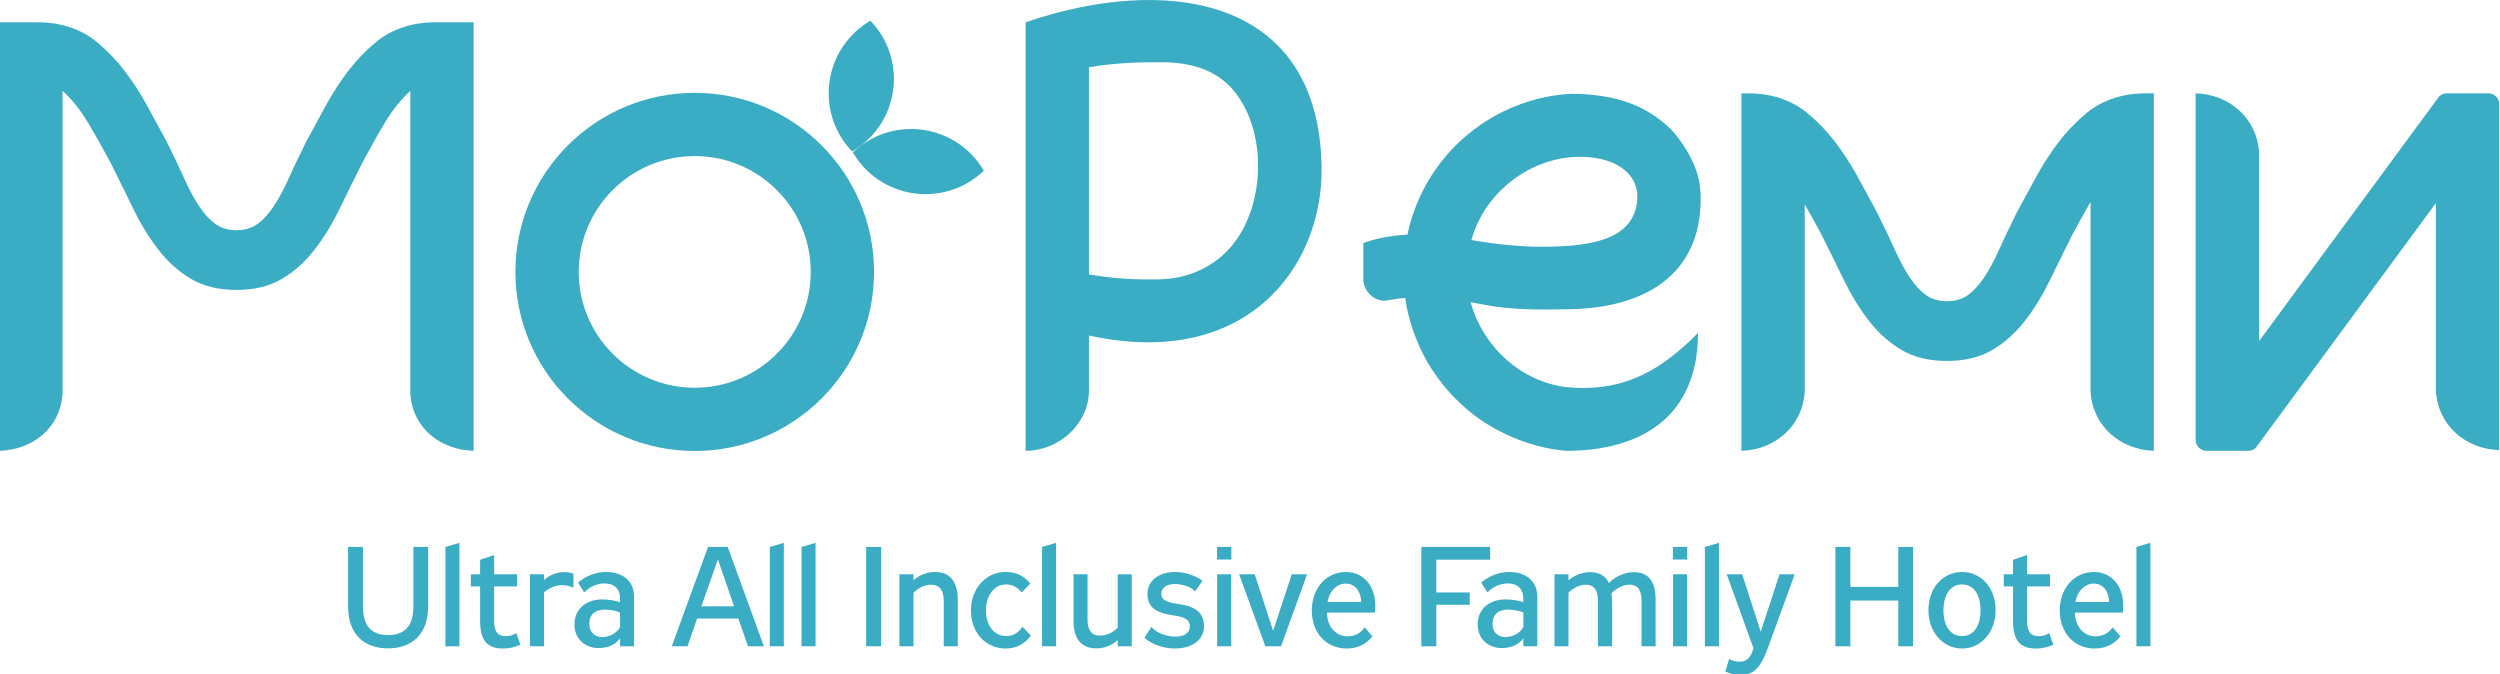
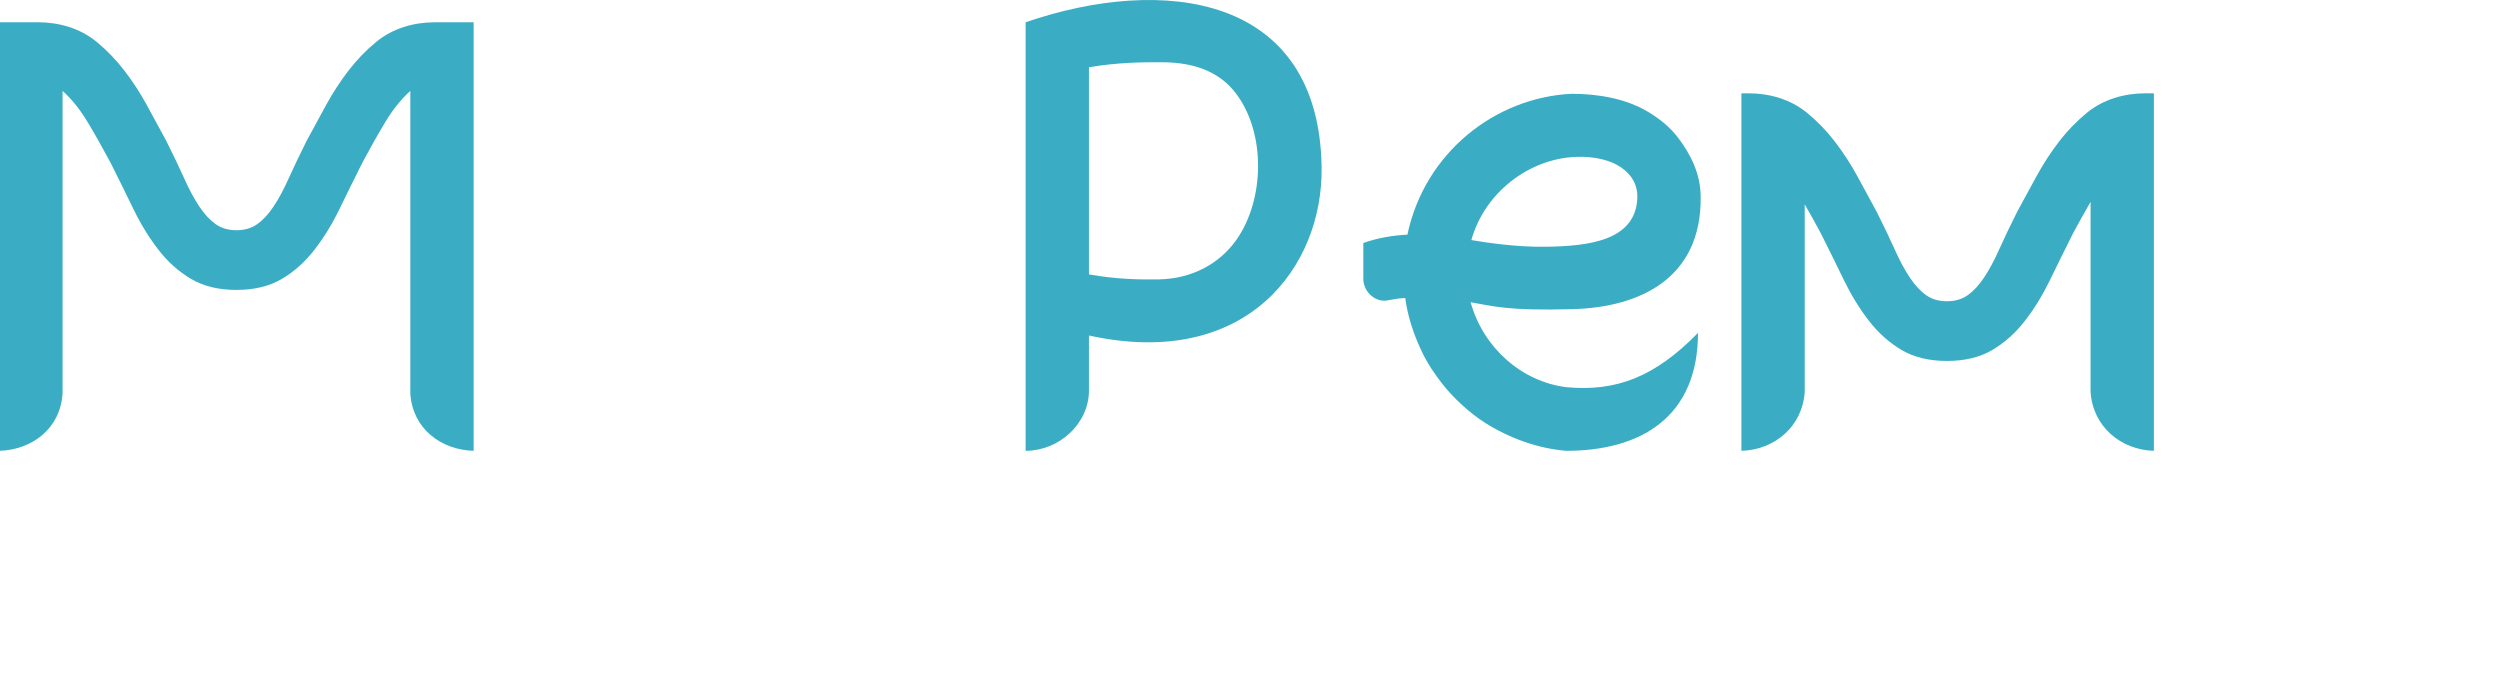
<svg xmlns="http://www.w3.org/2000/svg" width="230" height="62" viewBox="0 0 230 62" fill="none">
  <g clip-path="url(#clip0_270_307)">
    <path d="M179.118 33.207C177.474 33.207 176.083 32.87 174.945 32.198C173.807 31.524 172.805 30.63 171.942 29.514C171.077 28.4 170.308 27.147 169.634 25.757C168.959 24.369 168.265 22.958 167.547 21.528C167.037 20.57 166.533 19.66 166.034 18.797V36.047C165.826 39.265 163.236 41.388 160.209 41.476V40.96V8.584H160.87C162.799 8.584 164.728 9.142 166.222 10.359C166.232 10.367 166.241 10.374 166.251 10.383C167.2 11.162 168.054 12.046 168.812 13.034C169.572 14.025 170.255 15.076 170.867 16.193C171.476 17.307 172.078 18.413 172.668 19.506C173.301 20.768 173.849 21.917 174.313 22.948C174.776 23.98 175.239 24.842 175.704 25.536C176.168 26.231 176.663 26.767 177.19 27.147C177.716 27.524 178.359 27.715 179.118 27.715C179.877 27.715 180.52 27.524 181.046 27.147C181.573 26.767 182.068 26.231 182.532 25.536C182.998 24.842 183.461 23.98 183.924 22.948C184.388 21.917 184.936 20.768 185.568 19.506C186.158 18.413 186.76 17.307 187.369 16.193C187.981 15.076 188.665 14.025 189.425 13.034C190.183 12.046 191.037 11.162 191.985 10.383C191.995 10.374 192.005 10.367 192.014 10.359C193.508 9.142 195.437 8.584 197.367 8.584H198.157V41.163V41.476C195.13 41.388 192.54 39.265 192.332 36.047V18.574C191.791 19.503 191.243 20.487 190.689 21.528C189.972 22.958 189.277 24.369 188.602 25.757C187.928 27.147 187.159 28.4 186.295 29.514C185.431 30.63 184.43 31.524 183.292 32.198C182.153 32.87 180.762 33.207 179.118 33.207Z" fill="#3AADC4" />
    <path d="M21.753 26.672C20.109 26.672 18.718 26.335 17.58 25.662C16.442 24.989 15.44 24.095 14.576 22.979C13.712 21.865 12.943 20.612 12.269 19.221C11.594 17.834 10.899 16.423 10.182 14.993C9.465 13.645 8.76 12.394 8.064 11.236C7.369 10.078 6.599 9.12 5.757 8.363V36.207C5.548 39.425 2.959 41.388 -0.068 41.475V2.049H3.505C5.434 2.049 7.363 2.607 8.857 3.824C8.866 3.832 8.876 3.839 8.886 3.847C9.834 4.627 10.688 5.511 11.446 6.499C12.207 7.489 12.89 8.541 13.502 9.657C14.111 10.772 14.713 11.878 15.303 12.971C15.935 14.233 16.483 15.382 16.948 16.413C17.41 17.444 17.873 18.306 18.339 19.001C18.803 19.696 19.298 20.232 19.825 20.612C20.351 20.989 20.994 21.18 21.753 21.18C22.512 21.18 23.155 20.989 23.681 20.612C24.208 20.232 24.703 19.696 25.167 19.001C25.633 18.306 26.096 17.444 26.558 16.413C27.023 15.382 27.571 14.233 28.203 12.971C28.793 11.878 29.395 10.772 30.004 9.657C30.616 8.541 31.3 7.489 32.06 6.499C32.818 5.511 33.672 4.627 34.62 3.847C34.63 3.839 34.64 3.832 34.649 3.824C36.143 2.607 38.072 2.049 40.002 2.049H43.575V41.475C40.547 41.388 37.958 39.425 37.749 36.207V8.363C36.907 9.12 36.138 10.078 35.442 11.236C34.746 12.394 34.041 13.645 33.324 14.993C32.607 16.423 31.912 17.834 31.237 19.221C30.563 20.612 29.794 21.865 28.93 22.979C28.066 24.095 27.065 24.989 25.926 25.662C24.788 26.335 23.397 26.672 21.753 26.672Z" fill="#3AADC4" />
-     <path fill-rule="evenodd" clip-rule="evenodd" d="M63.915 8.542C73.026 8.542 80.412 15.918 80.412 25.016C80.412 34.114 73.026 41.49 63.915 41.49C54.804 41.49 47.418 34.114 47.418 25.016C47.418 15.918 54.804 8.542 63.915 8.542ZM63.915 14.359C69.809 14.359 74.587 19.13 74.587 25.016C74.587 30.902 69.809 35.673 63.915 35.673C58.021 35.673 53.243 30.902 53.243 25.016C53.243 19.13 58.021 14.359 63.915 14.359Z" fill="#3AADC4" />
-     <path d="M84.079 17.787C86.523 18.127 88.859 17.288 90.512 15.705C89.358 13.73 87.34 12.284 84.896 11.943C82.451 11.602 80.115 12.441 78.463 14.025C79.618 15.999 81.635 17.446 84.079 17.787Z" fill="#3AADC4" />
-     <path d="M82.165 8.331C82.505 5.89 81.666 3.556 80.08 1.906C78.103 3.059 76.655 5.074 76.314 7.514C75.972 9.955 76.813 12.288 78.398 13.938C80.375 12.785 81.823 10.771 82.165 8.331Z" fill="#3AADC4" />
    <path d="M100.183 25.244C102.649 25.685 104.767 25.735 106.602 25.704C109.72 25.652 112.203 24.217 113.705 22.125C116.361 18.425 116.482 12.247 113.705 8.593C112.381 6.85 110.285 5.737 106.896 5.726C105.041 5.72 102.826 5.742 100.183 6.186V25.244ZM100.183 30.865V35.925C100.183 38.99 97.426 41.475 94.357 41.475V2.049C106.959 -2.282 121.346 -0.59 121.588 15.373C121.727 24.569 114.657 34.045 100.183 30.865Z" fill="#3AADC4" />
-     <path fill-rule="evenodd" clip-rule="evenodd" d="M224.37 8.911L207.837 31.378V14.023C207.628 10.799 205.033 8.672 202 8.584V40.47C202 41.023 202.453 41.476 203.007 41.476H206.83C207.118 41.476 207.404 41.373 207.563 41.157L224.105 18.677V35.983C224.314 39.201 226.904 41.323 229.93 41.411V9.588C229.93 9.036 229.478 8.584 228.925 8.584H225.11C224.825 8.584 224.564 8.703 224.37 8.911Z" fill="#3AADC4" />
    <path d="M135.364 22.087C136.555 22.282 139.393 22.752 142.31 22.701C146.091 22.635 150.536 22.176 150.637 18.139C150.692 15.936 148.505 14.274 144.901 14.437C140.68 14.628 136.596 17.69 135.364 22.087ZM144.094 41.476C141.476 41.257 138.877 40.326 136.592 38.877C135.844 38.402 135.161 37.853 134.517 37.262C133.878 36.677 133.276 36.05 132.735 35.368C131.987 34.428 131.309 33.405 130.792 32.316C130.058 30.77 129.505 29.107 129.281 27.415C128.454 27.456 128.133 27.57 127.463 27.661C126.372 27.733 125.426 26.738 125.426 25.665V22.357C126.819 21.859 128.212 21.652 129.481 21.588C131.084 14.014 137.573 8.977 144.567 8.629C147.047 8.629 149.565 9.07 151.597 10.274C152.681 10.916 153.648 11.7 154.383 12.67C155.519 14.168 156.462 15.972 156.462 18.139C156.534 25.556 150.943 28.277 144.662 28.443C138.618 28.603 137.433 28.168 135.295 27.805C136.454 31.962 139.942 35.086 144.082 35.619C148.742 36.059 152.296 34.639 156.216 30.624C156.216 38.39 150.928 41.476 144.094 41.476Z" fill="#3AADC4" />
-     <path d="M39.387 55.785V50.319H38.032V55.785C38.032 57.828 37.015 58.426 35.712 58.426C34.408 58.426 33.392 57.854 33.392 55.785V50.319H32.023V55.785C32.023 58.505 33.653 59.65 35.699 59.65C37.745 59.65 39.387 58.505 39.387 55.785ZM40.977 50.319V59.455H42.267V49.941L40.977 50.319ZM47.493 58.231C47.272 58.401 46.933 58.531 46.568 58.531C45.851 58.531 45.46 58.218 45.46 57.086V53.95H47.571V52.83H45.46V51.06L44.17 51.503V52.83H43.323V53.95H44.17V57.138C44.17 59.116 44.991 59.663 46.307 59.663C46.92 59.663 47.454 59.507 47.884 59.312L47.493 58.231ZM48.758 52.83V59.455H50.048V54.496C50.491 54.106 51.116 53.833 51.677 53.833C52.042 53.833 52.433 53.898 52.758 54.08V52.778C52.485 52.687 52.211 52.635 51.925 52.635C51.234 52.635 50.582 52.882 50.048 53.364V52.83H48.758ZM58.337 59.455V54.913C58.337 53.39 57.216 52.622 55.756 52.622C54.844 52.622 53.906 52.974 53.176 53.598L53.749 54.509C54.231 53.989 54.922 53.676 55.613 53.676C56.525 53.676 57.046 54.197 57.046 55.056V55.407C56.551 55.225 55.912 55.147 55.378 55.147C54.114 55.147 52.85 55.876 52.85 57.45C52.85 58.882 53.944 59.624 55.052 59.624C55.808 59.624 56.642 59.35 57.046 58.713V59.455H58.337ZM57.046 57.685C56.747 58.27 56.043 58.609 55.417 58.609C54.766 58.609 54.218 58.231 54.218 57.398C54.218 56.435 54.857 56.084 55.652 56.084C56.082 56.084 56.642 56.175 57.046 56.344V57.685ZM67.929 56.904L68.815 59.455H70.275L66.951 50.319H65.14L61.803 59.455H63.25L64.136 56.904H67.929ZM66.039 51.477H66.052L67.538 55.785H64.527L66.039 51.477ZM70.822 50.319V59.455H72.112V49.941L70.822 50.319ZM73.741 50.319V59.455H75.031V49.941L73.741 50.319ZM81.066 59.455V50.319H79.684V59.455H81.066ZM82.747 52.83V59.455H84.037V54.535C84.493 54.093 85.067 53.793 85.64 53.793C86.331 53.793 86.826 54.158 86.826 55.303V59.455H88.116V55.173C88.116 53.364 87.269 52.622 86.018 52.622C85.288 52.622 84.597 52.895 84.037 53.39V52.83H82.747ZM94.841 58.479L94.072 57.659C93.694 58.205 93.238 58.518 92.573 58.518C91.479 58.518 90.71 57.568 90.71 56.175C90.71 54.756 91.479 53.767 92.547 53.767C93.186 53.767 93.603 54.041 94.007 54.496L94.789 53.689C94.189 52.947 93.447 52.622 92.508 52.622C90.697 52.622 89.328 54.145 89.328 56.162C89.328 58.205 90.684 59.663 92.508 59.663C93.486 59.663 94.242 59.273 94.841 58.479ZM95.871 50.319V59.455H97.161V49.941L95.871 50.319ZM104.12 59.455V52.83H102.83V57.75C102.361 58.218 101.762 58.479 101.162 58.479C100.419 58.479 100.054 57.984 100.054 56.982V52.83H98.764V57.099C98.764 58.934 99.611 59.65 100.862 59.65C101.579 59.65 102.27 59.389 102.83 58.895V59.455H104.12ZM109.464 57.633C109.464 58.244 108.917 58.57 108.135 58.57C107.366 58.57 106.388 58.244 105.932 57.672L105.293 58.674C105.997 59.312 107.092 59.663 108.082 59.663C109.555 59.663 110.767 58.96 110.767 57.607C110.767 56.058 109.49 55.72 108.369 55.563C107.509 55.433 106.844 55.29 106.844 54.626C106.844 54.028 107.392 53.728 108.082 53.728C108.773 53.728 109.555 53.976 109.946 54.405L110.624 53.442C109.972 52.921 108.995 52.622 108.108 52.622C106.753 52.622 105.567 53.312 105.567 54.652C105.567 56.123 106.766 56.422 107.874 56.605C108.773 56.735 109.464 56.891 109.464 57.633ZM111.979 52.83V59.455H113.27V52.83H111.979ZM111.966 50.319V51.477H113.283V50.319H111.966ZM117.127 58.036L115.433 52.83H113.999L116.41 59.455H117.857L120.255 52.83H118.848L117.127 58.036ZM126.263 58.544L125.546 57.711C125.195 58.27 124.595 58.544 123.969 58.544C122.966 58.544 122.106 57.737 122.08 56.357H126.485C126.771 54.002 125.468 52.622 123.839 52.622C121.975 52.622 120.685 54.158 120.685 56.162C120.685 58.231 122.027 59.663 123.878 59.663C124.882 59.663 125.664 59.298 126.263 58.544ZM125.22 55.381H122.132C122.301 54.366 123.005 53.689 123.813 53.689C124.595 53.689 125.208 54.314 125.22 55.381ZM132.141 59.455V55.642H135.217V54.509H132.141V51.49H137.093V50.319H130.759V59.455H132.141ZM141.433 59.455V54.913C141.433 53.39 140.312 52.622 138.853 52.622C137.94 52.622 137.002 52.974 136.272 53.598L136.846 54.509C137.328 53.989 138.019 53.676 138.709 53.676C139.622 53.676 140.143 54.197 140.143 55.056V55.407C139.648 55.225 139.009 55.147 138.475 55.147C137.211 55.147 135.946 55.876 135.946 57.45C135.946 58.882 137.041 59.624 138.149 59.624C138.905 59.624 139.739 59.35 140.143 58.713V59.455H141.433ZM140.143 57.685C139.843 58.27 139.14 58.609 138.514 58.609C137.862 58.609 137.315 58.231 137.315 57.398C137.315 56.435 137.954 56.084 138.748 56.084C139.179 56.084 139.739 56.175 140.143 56.344V57.685ZM152.316 59.455V55.173C152.316 53.364 151.56 52.635 150.308 52.635C149.644 52.635 148.692 52.934 148.015 53.637C147.689 52.934 147.076 52.635 146.281 52.635C145.565 52.635 144.874 52.921 144.3 53.39V52.83H143.01V59.455H144.3V54.535C144.73 54.093 145.317 53.793 145.89 53.793C146.555 53.793 147.011 54.158 147.011 55.303V59.455H148.314V55.394C148.314 55.108 148.288 54.847 148.249 54.6C148.692 54.093 149.37 53.793 149.904 53.793C150.582 53.793 151.025 54.158 151.025 55.303V59.455H152.316ZM153.919 52.83V59.455H155.209V52.83H153.919ZM153.906 50.319V51.477H155.222V50.319H153.906ZM156.851 50.319V59.455H158.141V49.941L156.851 50.319ZM161.321 59.637C161.047 60.652 160.565 60.873 160.057 60.873C159.679 60.873 159.353 60.782 159.08 60.626L158.728 61.784C159.145 61.98 159.666 62.097 160.213 62.097C161.556 62.097 162.129 61.003 162.65 59.598L165.114 52.83H163.719L161.986 58.114L160.278 52.83H158.858L161.321 59.637ZM170.236 55.251H174.641V59.455H176.009V50.319H174.641V53.989H170.236V50.319H168.854V59.455H170.236V55.251ZM182.213 56.162C182.213 57.541 181.613 58.518 180.505 58.518C179.398 58.518 178.798 57.541 178.798 56.162C178.798 54.743 179.411 53.767 180.505 53.767C181.613 53.767 182.213 54.743 182.213 56.162ZM183.594 56.136C183.594 54.054 182.252 52.622 180.505 52.622C178.772 52.622 177.417 54.054 177.417 56.136C177.417 58.179 178.772 59.663 180.505 59.663C182.252 59.663 183.594 58.179 183.594 56.136ZM188.52 58.231C188.299 58.401 187.96 58.531 187.595 58.531C186.878 58.531 186.487 58.218 186.487 57.086V53.95H188.599V52.83H186.487V51.06L185.197 51.503V52.83H184.35V53.95H185.197V57.138C185.197 59.116 186.018 59.663 187.335 59.663C187.947 59.663 188.481 59.507 188.911 59.312L188.52 58.231ZM195.076 58.544L194.359 57.711C194.007 58.27 193.408 58.544 192.782 58.544C191.779 58.544 190.919 57.737 190.893 56.357H195.298C195.584 54.002 194.281 52.622 192.652 52.622C190.788 52.622 189.498 54.158 189.498 56.162C189.498 58.231 190.84 59.663 192.691 59.663C193.695 59.663 194.476 59.298 195.076 58.544ZM194.033 55.381H190.945C191.114 54.366 191.818 53.689 192.626 53.689C193.408 53.689 194.02 54.314 194.033 55.381ZM196.549 50.319V59.455H197.839V49.941L196.549 50.319Z" fill="#3AADC4" />
  </g>
  <defs>
    <clipPath id="clip0_270_307">
      <rect width="230" height="62" fill="white" />
    </clipPath>
  </defs>
</svg>